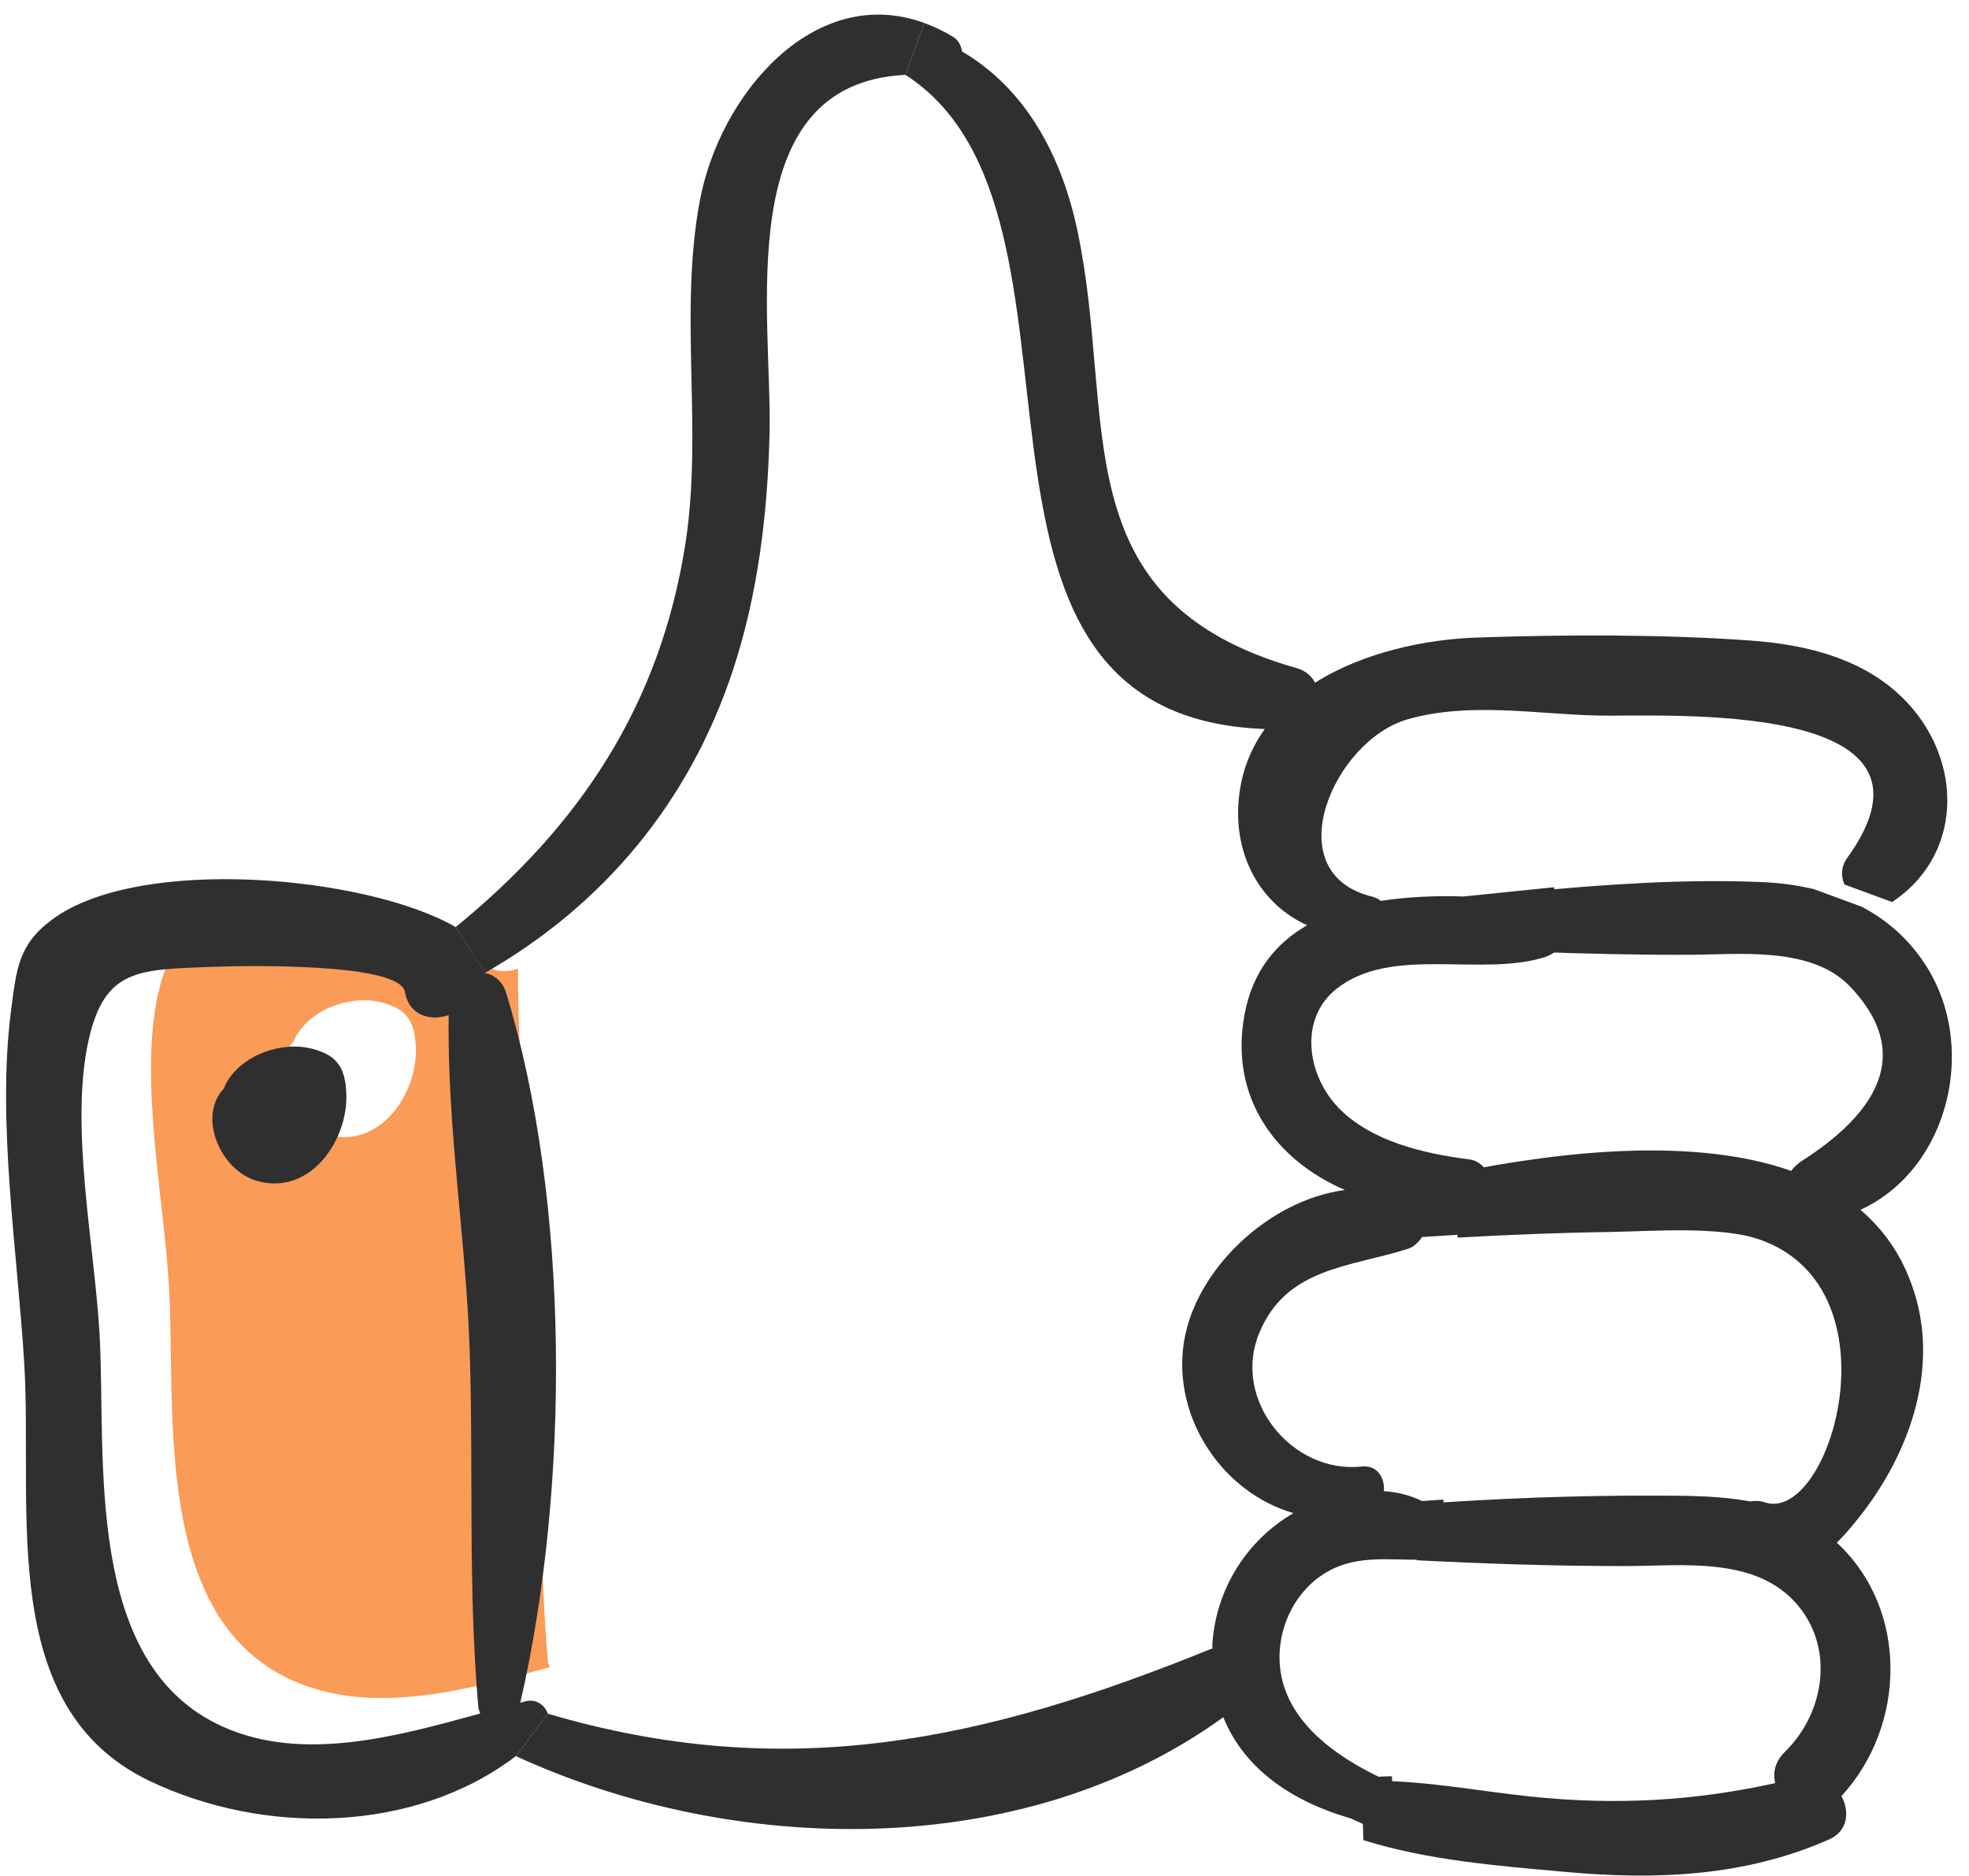
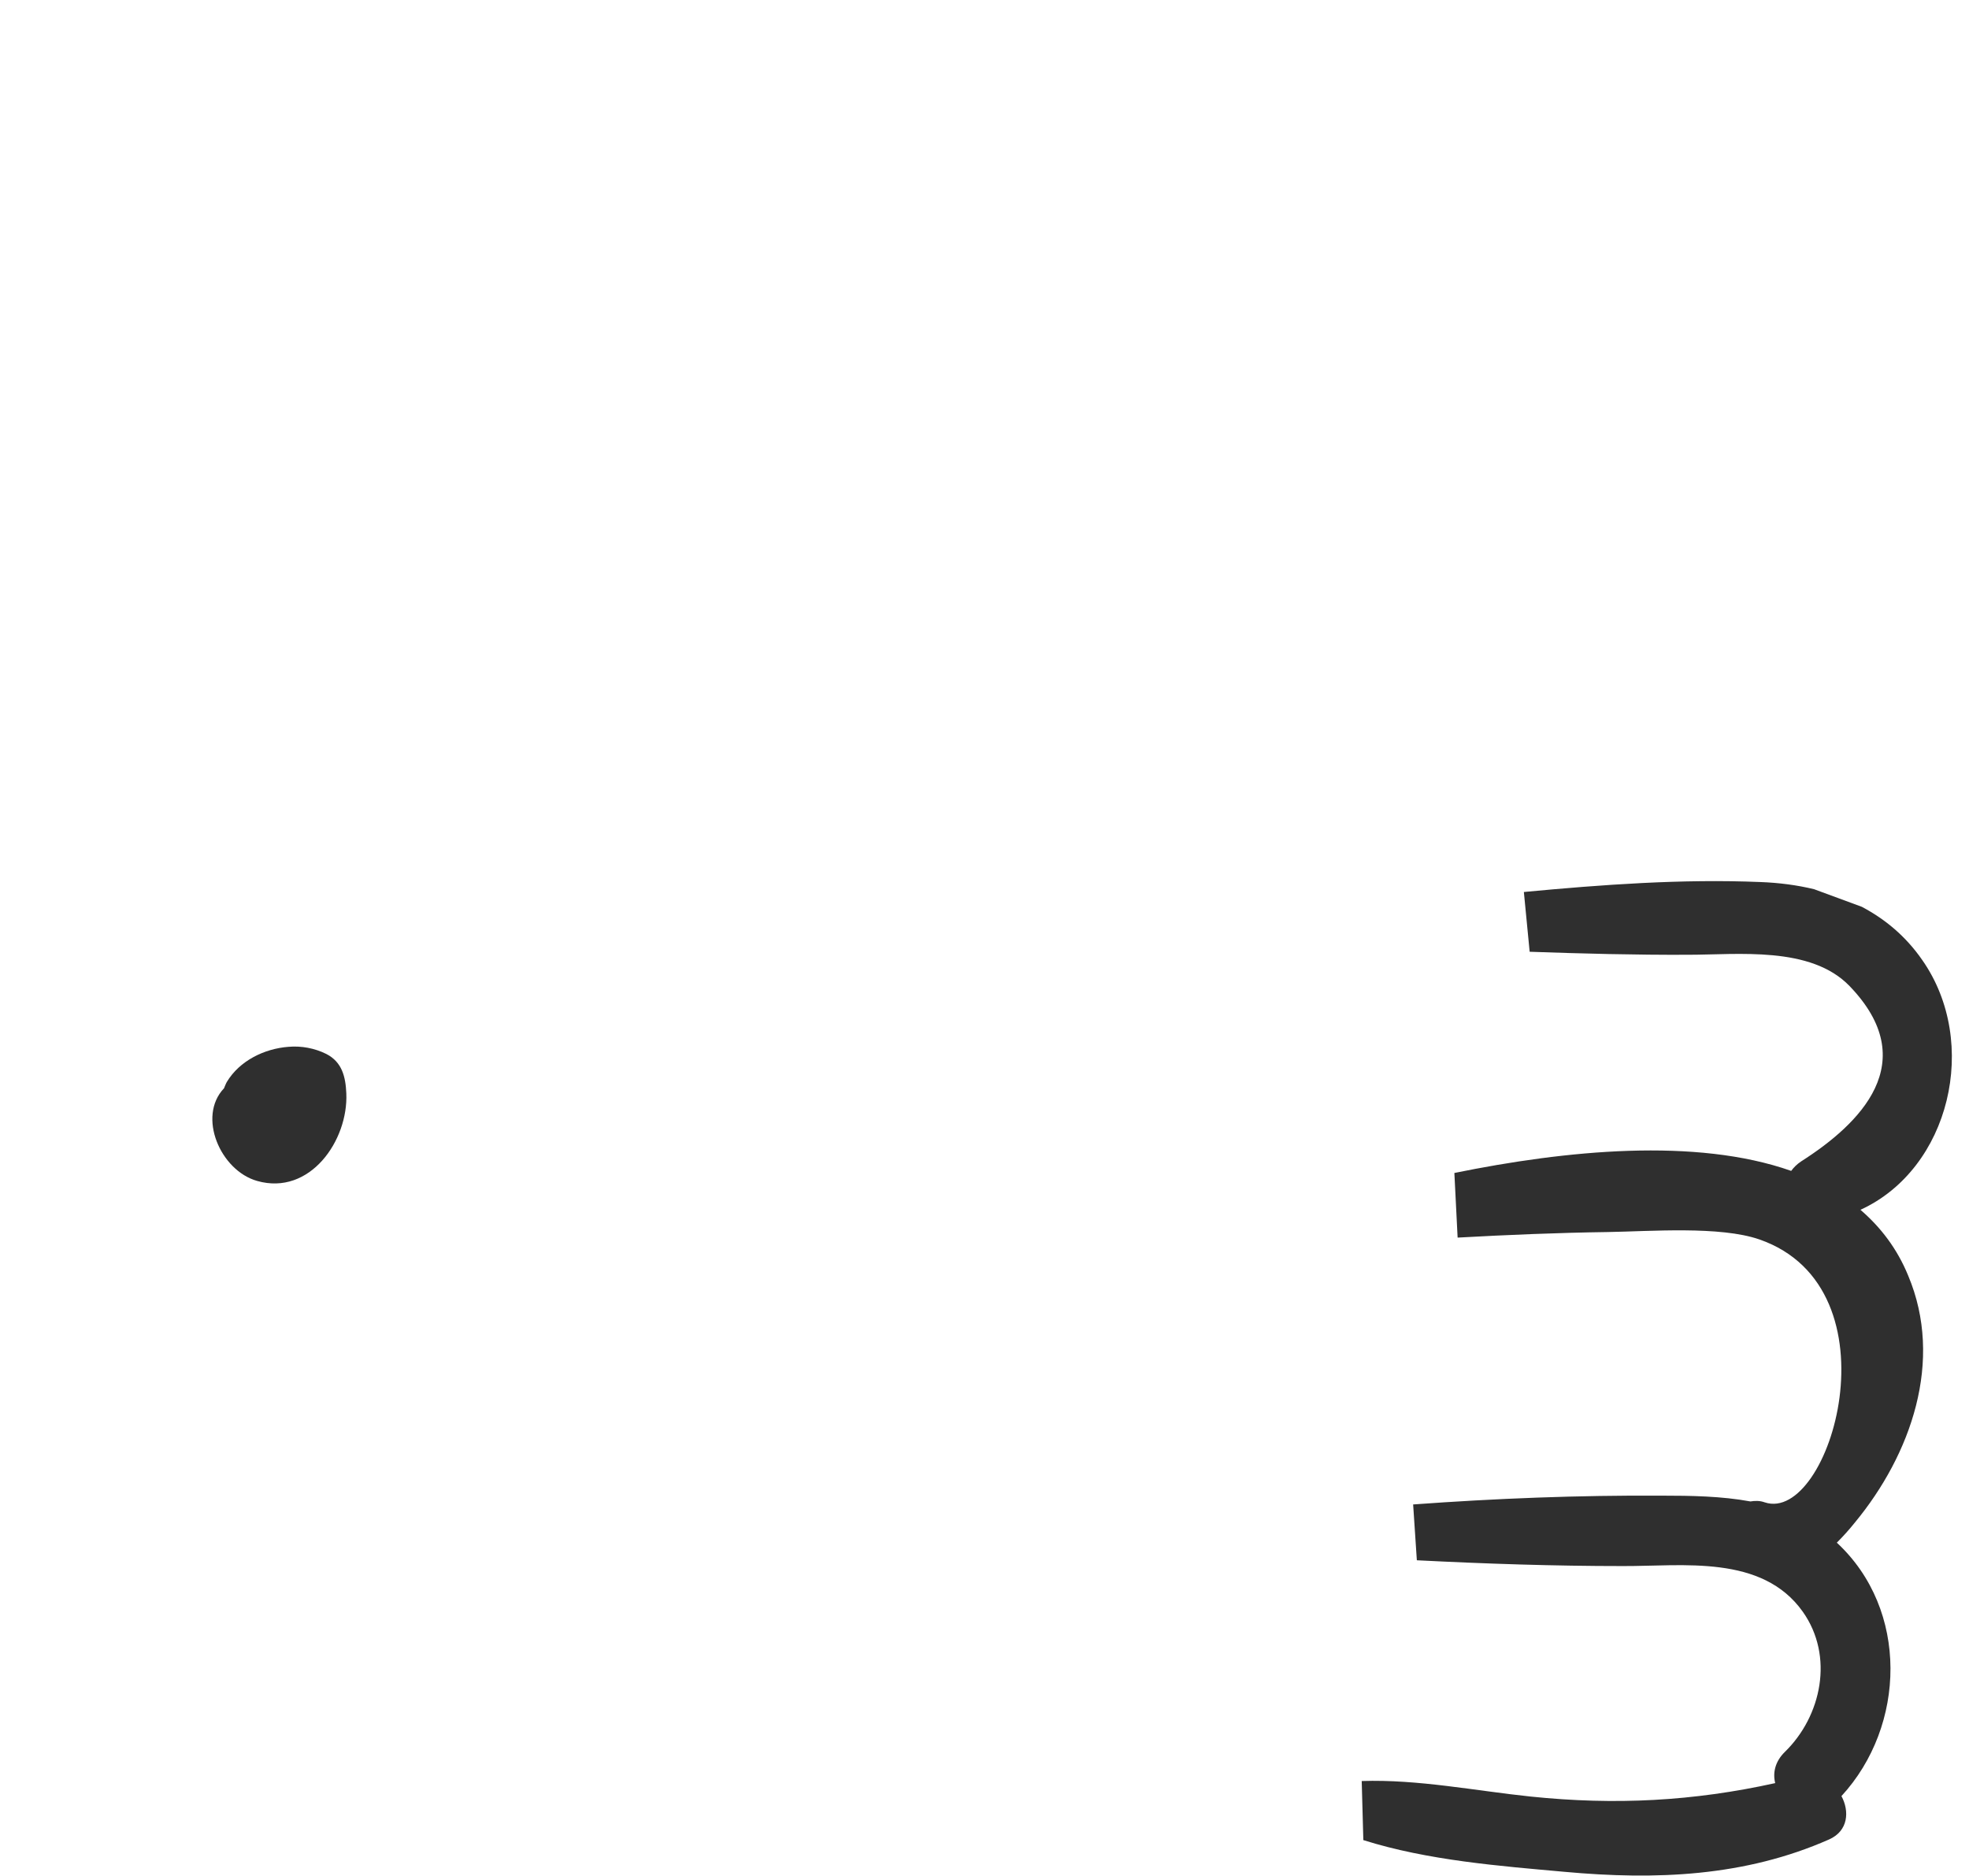
<svg xmlns="http://www.w3.org/2000/svg" width="85" height="81" viewBox="0 0 85 81" fill="none">
  <path d="M67.544 80.808C64.764 80.558 61.634 80.318 58.854 79.438L58.784 76.888C61.214 76.808 63.684 77.308 66.074 77.558C69.734 77.938 73.104 77.758 76.634 76.978C76.524 76.538 76.624 76.048 77.054 75.628C78.634 74.088 79.184 71.498 77.824 69.578C76.064 67.098 72.644 67.618 70.064 67.608C67.074 67.608 64.114 67.508 61.164 67.358L61.004 64.948C64.564 64.688 68.124 64.548 71.734 64.568C72.994 64.568 74.314 64.588 75.564 64.818C75.754 64.788 75.964 64.778 76.184 64.858C79.004 65.798 82.044 55.628 75.954 53.508C74.254 52.918 71.244 53.158 69.404 53.188C67.254 53.218 65.094 53.308 62.924 53.428L62.784 50.638C67.594 49.658 73.204 49.098 77.324 50.548C77.434 50.398 77.574 50.258 77.754 50.138C80.294 48.518 83.014 45.858 79.844 42.568C78.164 40.828 75.034 41.218 72.864 41.218C70.584 41.228 68.304 41.168 66.034 41.088L65.784 38.508C69.184 38.188 72.614 37.938 75.994 38.078C76.794 38.108 77.574 38.208 78.314 38.388L80.374 39.148C81.374 39.678 82.264 40.408 82.984 41.448C85.474 45.008 84.184 50.458 80.314 52.228C81.184 52.978 81.894 53.898 82.374 55.068C83.924 58.748 82.494 62.798 80.074 65.728C79.834 66.028 79.574 66.318 79.294 66.598C82.414 69.488 82.284 74.508 79.494 77.538C79.844 78.188 79.794 79.038 78.964 79.408C75.324 81.018 71.474 81.168 67.544 80.808Z" fill="#2F2F2F" />
-   <path d="M23.73 71.972C20.14 72.962 16.07 74.092 12.62 72.542C6.58 69.832 7.59 60.922 7.3 55.632C7.09 51.802 5.99 46.612 6.83 42.882C7.52 39.832 8.97 39.862 12.06 39.742C13.57 39.682 20.26 39.552 20.48 40.822C20.66 41.852 21.58 42.092 22.37 41.822C22.29 46.662 23.13 51.572 23.28 56.422C23.44 61.532 23.2 66.602 23.65 71.702C23.66 71.802 23.7 71.882 23.73 71.972ZM14.1 48.982C16.38 49.632 18.04 47.232 17.95 45.202C17.92 44.492 17.77 43.852 17.09 43.502C16.59 43.252 16.01 43.142 15.45 43.192C14.41 43.272 13.34 43.792 12.79 44.712C12.74 44.802 12.71 44.892 12.67 44.982C11.51 46.202 12.51 48.532 14.1 48.982Z" fill="#FA9B58" />
-   <path d="M52.81 74.132C44.15 80.402 31.67 80.132 22.27 75.812L23.65 73.982C33.9 77.002 42.41 75.192 52.26 71.192C52.29 71.182 52.31 71.182 52.34 71.172C52.34 71.092 52.33 71.022 52.34 70.942C52.5 68.592 53.83 66.482 55.84 65.322C52.83 64.462 50.59 61.252 51.11 57.932C51.61 54.792 54.78 51.802 58.06 51.372C55.15 50.122 53.04 47.452 53.73 43.772C54.08 41.922 55.09 40.712 56.43 39.942C54.46 39.062 53.23 36.972 53.48 34.472C53.59 33.302 54 32.312 54.6 31.472C39.42 30.912 48.35 9.212 39.09 3.232L39.9 0.992C40.31 1.142 40.72 1.332 41.13 1.582C41.37 1.722 41.49 1.962 41.53 2.222C44.25 3.822 45.81 6.652 46.51 9.952C48.23 18.042 45.71 25.932 55.97 28.842C56.36 28.952 56.62 29.182 56.77 29.472C58.83 28.172 61.52 27.592 63.8 27.522C67.57 27.392 71.8 27.382 75.56 27.652C77.8 27.812 80.12 28.342 81.85 29.862C84.74 32.402 84.92 36.792 81.68 38.942L79.62 38.182C79.47 37.822 79.47 37.412 79.74 37.042C84.72 30.142 71.83 30.952 69 30.892C66.3 30.832 63.43 30.292 60.77 31.052C57.57 31.962 55.06 37.702 59.25 38.712C59.4 38.752 59.51 38.812 59.6 38.892C60.77 38.712 62 38.662 63.18 38.702C64.47 38.572 65.78 38.432 67.09 38.302L67.34 40.882C67.2 41.052 67.01 41.202 66.74 41.302C63.96 42.212 60.07 40.782 57.68 42.702C56.05 44.012 56.44 46.432 57.78 47.822C59.19 49.282 61.48 49.802 63.42 50.052C63.7 50.082 63.92 50.232 64.09 50.432L64.23 53.222C63.28 53.282 62.34 53.342 61.39 53.402C61.23 53.642 61.02 53.842 60.75 53.922C58.25 54.712 55.51 54.722 54.35 57.572C53.18 60.442 55.78 63.632 58.78 63.312C59.46 63.232 59.79 63.812 59.74 64.372C60.32 64.412 60.88 64.552 61.39 64.802C61.7 64.782 62 64.752 62.31 64.742L62.47 67.152C62.39 67.202 62.31 67.262 62.22 67.272C60.6 67.492 58.95 66.992 57.43 67.782C55.73 68.672 54.89 70.762 55.37 72.592C55.86 74.462 57.61 75.782 59.51 76.702C59.7 76.692 59.9 76.682 60.09 76.682L60.16 79.232C59.52 79.022 58.9 78.782 58.31 78.502C55.85 77.792 53.73 76.422 52.81 74.132Z" fill="#2F2F2F" />
-   <path d="M31.64 28.932C29.76 34.622 26.06 39.072 20.93 42.002L19.67 40.022C25.02 35.662 28.5 30.452 29.59 23.462C30.35 18.552 29.3 13.532 30.21 8.672C31.07 4.062 35.16 -0.738 39.9 0.992L39.09 3.232C31.48 3.592 33.35 13.702 33.22 18.732C33.14 22.162 32.72 25.662 31.64 28.932Z" fill="#2F2F2F" />
-   <path d="M20.73 73.972C20.7 73.882 20.66 73.802 20.65 73.702C20.2 68.602 20.44 63.532 20.28 58.422C20.13 53.572 19.29 48.662 19.37 43.822C18.58 44.092 17.66 43.852 17.48 42.822C17.26 41.552 10.57 41.682 9.06 41.742C5.97 41.862 4.52 41.832 3.83 44.882C2.99 48.612 4.09 53.802 4.3 57.632C4.59 62.922 3.58 71.832 9.62 74.542C13.07 76.092 17.14 74.962 20.73 73.972ZM23.65 73.982L22.27 75.812C17.88 79.152 11.39 79.252 6.43 76.872C-0.16 73.692 1.42 65.222 1.05 58.912C0.76 54.062 -0.15 48.422 0.48 43.602C0.71 41.872 0.77 40.802 2.23 39.712C5.98 36.902 15.83 37.802 19.67 40.022L20.93 42.002C21.33 42.082 21.7 42.362 21.85 42.862C24.62 51.942 24.6 64.212 22.46 73.512C22.54 73.482 22.62 73.462 22.7 73.442C23.15 73.332 23.52 73.612 23.65 73.982Z" fill="#2F2F2F" />
  <path d="M14.09 45.502C14.77 45.852 14.92 46.492 14.95 47.202C15.04 49.232 13.38 51.632 11.1 50.982C9.51 50.532 8.51 48.202 9.67 46.982C9.71 46.892 9.74 46.802 9.79 46.712C10.34 45.792 11.41 45.272 12.45 45.192C13.01 45.142 13.59 45.252 14.09 45.502Z" fill="#2F2F2F" />
</svg>